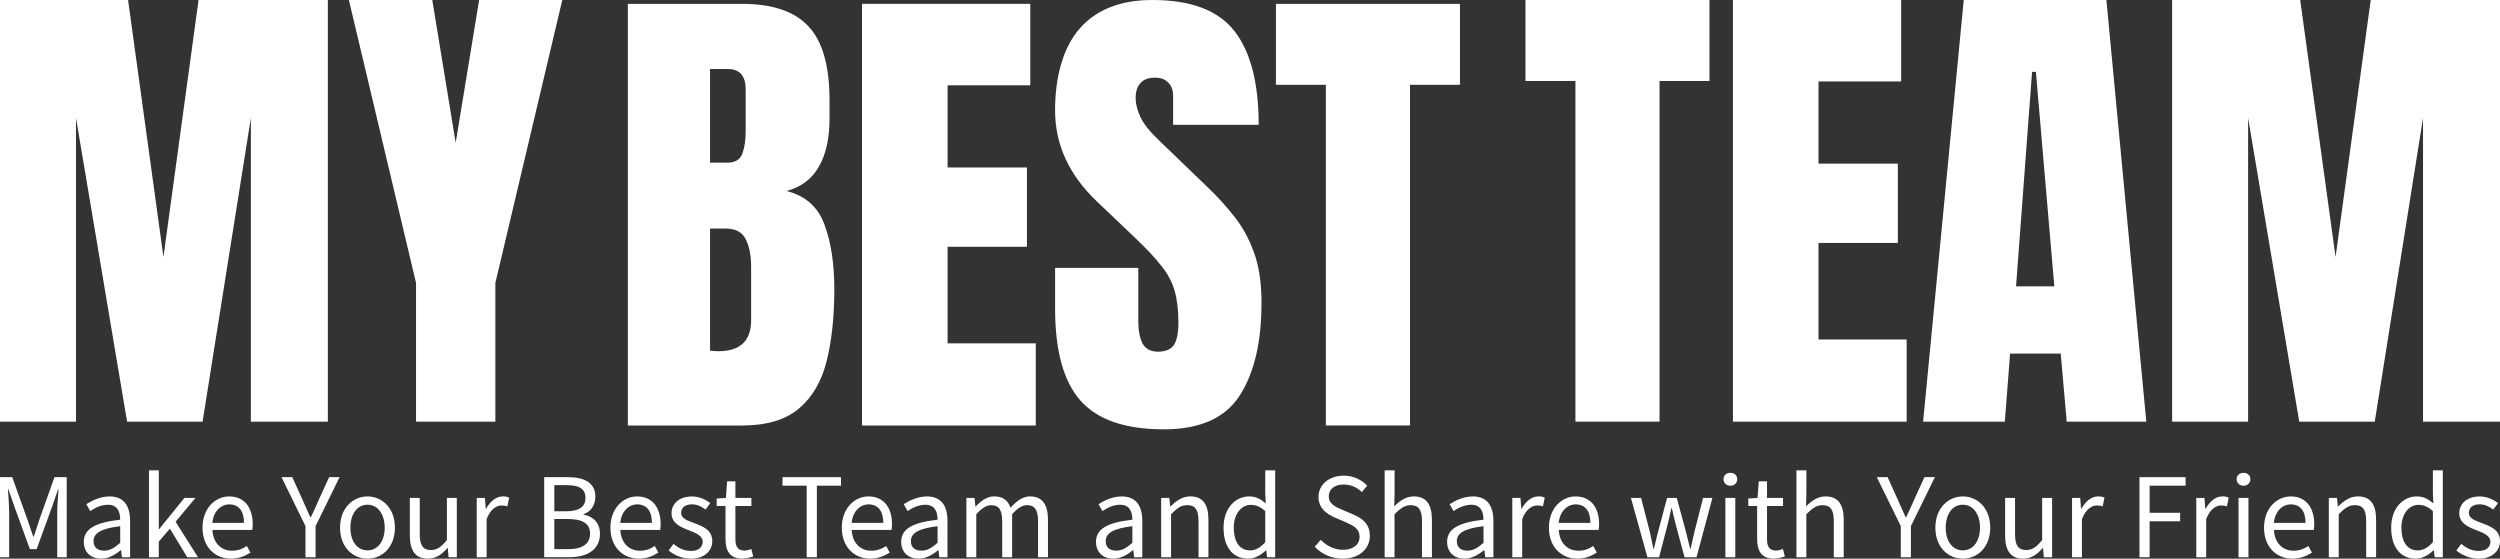
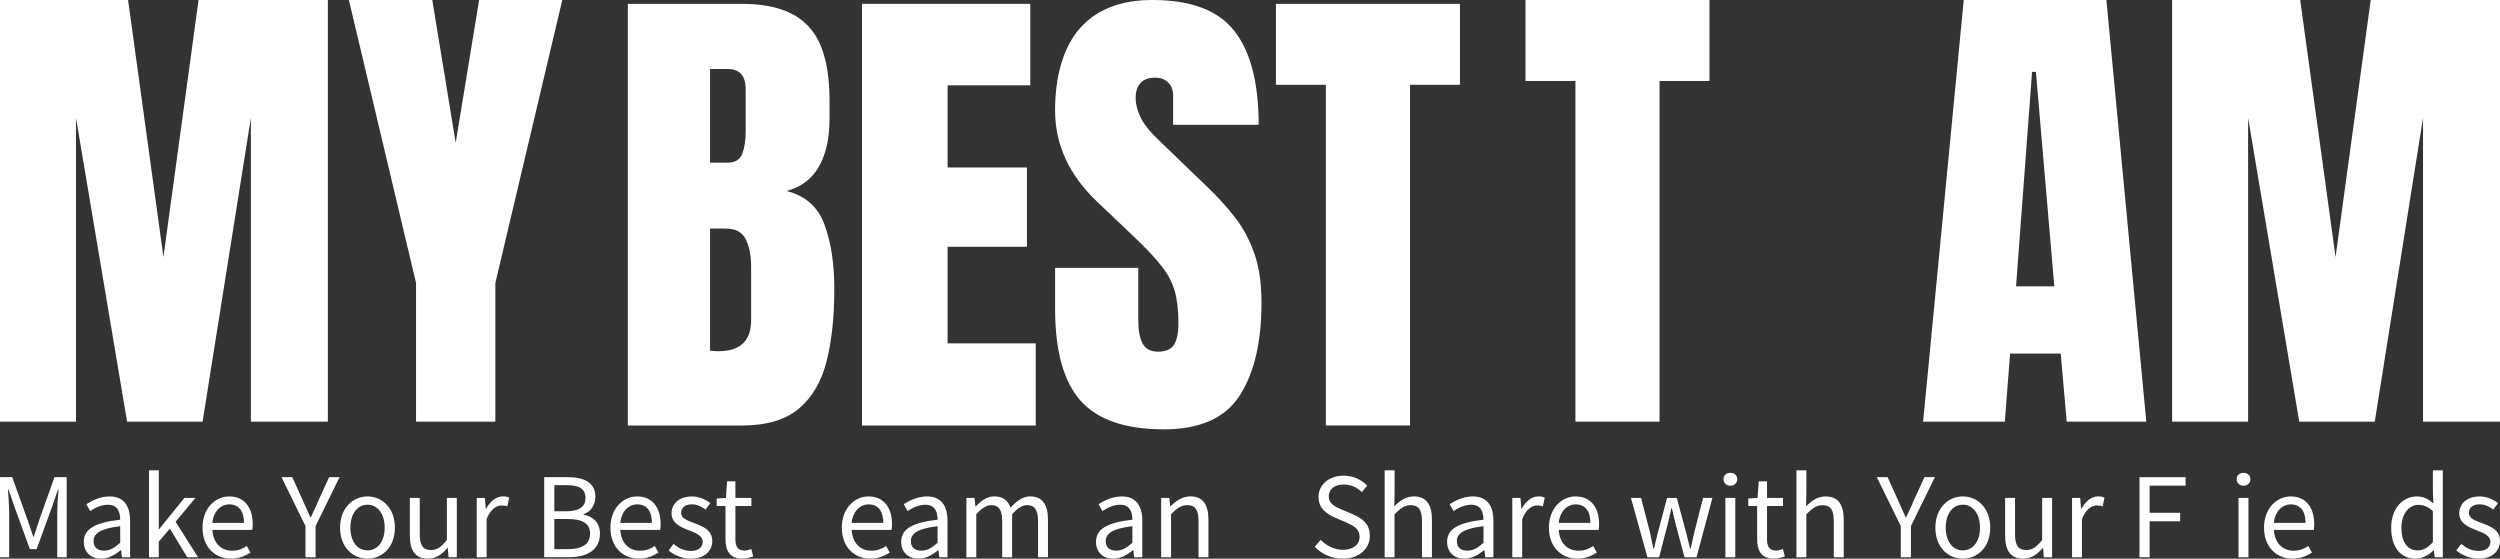
<svg xmlns="http://www.w3.org/2000/svg" width="179" height="40" viewBox="0 0 179 40" fill="none">
  <rect x="0" y="0" width="179" height="40" fill="#333333" stroke="none" />
  <g clip-path="url(#clip0_4_882)">
    <path d="M0 39.898V34.165H0.874L1.975 37.23C2.107 37.629 2.241 38.028 2.381 38.425H2.419C2.551 38.026 2.677 37.626 2.809 37.23L3.901 34.165H4.776V39.898H4.098V36.723C4.098 36.229 4.152 35.533 4.192 35.034H4.16L3.708 36.34L2.623 39.318H2.139L1.055 36.34L0.603 35.034H0.57C0.603 35.536 0.657 36.229 0.657 36.723V39.898H0Z" fill="white" />
    <path d="M7.241 40C6.53 40 6 39.563 6 38.797C6 37.874 6.805 37.413 8.605 37.211C8.605 36.663 8.424 36.14 7.73 36.14C7.238 36.14 6.794 36.367 6.46 36.593L6.18 36.099C6.571 35.849 7.171 35.544 7.849 35.544C8.879 35.544 9.315 36.24 9.315 37.286V39.898H8.731L8.669 39.391H8.645C8.239 39.728 7.763 40 7.241 40ZM7.445 39.428C7.859 39.428 8.193 39.234 8.607 38.864V37.675C7.181 37.847 6.697 38.198 6.697 38.746C6.697 39.231 7.025 39.425 7.445 39.425V39.428Z" fill="white" />
    <path d="M10.668 39.898V33.674H11.371V37.896H11.387L13.203 35.652H13.992L12.571 37.356L14.177 39.898H13.405L12.165 37.85L11.368 38.781V39.898H10.666H10.668Z" fill="white" />
    <path d="M16.529 40C15.407 40 14.5 39.18 14.5 37.78C14.5 36.38 15.428 35.544 16.41 35.544C17.487 35.544 18.095 36.326 18.095 37.537C18.095 37.694 18.079 37.842 18.062 37.945H15.208C15.254 38.851 15.808 39.431 16.612 39.431C17.027 39.431 17.36 39.307 17.672 39.094L17.931 39.563C17.557 39.806 17.105 40 16.526 40H16.529ZM15.202 37.435H17.471C17.471 36.574 17.08 36.113 16.419 36.113C15.819 36.113 15.288 36.599 15.202 37.435Z" fill="white" />
    <path d="M21.872 39.898V37.669L20.156 34.165H20.928L21.66 35.784C21.848 36.207 22.018 36.604 22.222 37.035H22.255C22.456 36.607 22.653 36.207 22.825 35.784L23.565 34.165H24.313L22.596 37.669V39.898H21.87H21.872Z" fill="white" />
    <path d="M26.312 40C25.274 40 24.348 39.188 24.348 37.78C24.348 36.372 25.276 35.544 26.312 35.544C27.348 35.544 28.276 36.364 28.276 37.78C28.276 39.196 27.348 40 26.312 40ZM26.312 39.407C27.044 39.407 27.544 38.757 27.544 37.78C27.544 36.803 27.044 36.137 26.312 36.137C25.58 36.137 25.088 36.801 25.088 37.78C25.088 38.759 25.58 39.407 26.312 39.407Z" fill="white" />
    <path d="M30.631 40C29.743 40 29.345 39.423 29.345 38.344V35.654H30.055V38.258C30.055 39.048 30.289 39.382 30.851 39.382C31.287 39.382 31.591 39.172 31.998 38.662V35.652H32.708V39.898H32.116L32.062 39.234H32.038C31.64 39.695 31.22 40 30.633 40H30.631Z" fill="white" />
    <path d="M34.134 39.898V35.652H34.718L34.78 36.426H34.804C35.1 35.886 35.53 35.541 36.004 35.541C36.192 35.541 36.324 35.565 36.456 35.635L36.324 36.261C36.184 36.207 36.082 36.191 35.91 36.191C35.56 36.191 35.121 36.442 34.842 37.168V39.898H34.131H34.134Z" fill="white" />
    <path d="M38.964 39.898V34.165H40.664C41.827 34.165 42.628 34.556 42.628 35.565C42.628 36.137 42.324 36.636 41.786 36.809V36.847C42.472 36.979 42.957 37.432 42.957 38.214C42.957 39.339 42.069 39.895 40.788 39.895H38.964V39.898ZM39.69 36.607H40.54C41.523 36.607 41.921 36.24 41.921 35.66C41.921 34.988 41.461 34.737 40.573 34.737H39.69V36.607ZM39.69 39.32H40.688C41.67 39.32 42.249 38.97 42.249 38.196C42.249 37.483 41.687 37.162 40.688 37.162H39.69V39.32Z" fill="white" />
    <path d="M45.736 40C44.614 40 43.707 39.18 43.707 37.78C43.707 36.38 44.636 35.544 45.618 35.544C46.694 35.544 47.302 36.326 47.302 37.537C47.302 37.694 47.286 37.842 47.27 37.945H44.415C44.461 38.851 45.015 39.431 45.819 39.431C46.234 39.431 46.568 39.307 46.88 39.094L47.138 39.563C46.764 39.806 46.312 40 45.733 40H45.736ZM44.41 37.435H46.678C46.678 36.574 46.288 36.113 45.626 36.113C45.026 36.113 44.496 36.599 44.41 37.435Z" fill="white" />
    <path d="M49.455 40C48.855 40 48.276 39.749 47.873 39.415L48.222 38.945C48.588 39.242 48.97 39.447 49.479 39.447C50.041 39.447 50.313 39.15 50.313 38.783C50.313 38.355 49.812 38.158 49.347 37.977C48.755 37.758 48.082 37.47 48.082 36.749C48.082 36.078 48.621 35.546 49.541 35.546C50.063 35.546 50.523 35.765 50.859 36.024L50.515 36.485C50.219 36.267 49.923 36.11 49.541 36.11C49.011 36.11 48.769 36.391 48.769 36.72C48.769 37.127 49.229 37.276 49.705 37.454C50.321 37.688 50.999 37.939 50.999 38.743C50.999 39.431 50.453 40.003 49.455 40.003V40Z" fill="white" />
    <path d="M53.154 40C52.25 40 51.946 39.436 51.946 38.584V36.231H51.314V35.692L51.976 35.654L52.062 34.465H52.654V35.654H53.8V36.231H52.654V38.6C52.654 39.123 52.818 39.42 53.308 39.42C53.456 39.42 53.652 39.366 53.792 39.309L53.932 39.841C53.69 39.919 53.41 39.997 53.152 39.997L53.154 40Z" fill="white" />
-     <path d="M57.758 39.898V34.775H56.028V34.165H60.217V34.775H58.487V39.898H57.761H57.758Z" fill="white" />
    <path d="M62.303 40C61.181 40 60.274 39.18 60.274 37.78C60.274 36.38 61.202 35.544 62.184 35.544C63.261 35.544 63.869 36.326 63.869 37.537C63.869 37.694 63.852 37.842 63.836 37.945H60.981C61.027 38.851 61.581 39.431 62.386 39.431C62.8 39.431 63.134 39.307 63.446 39.094L63.705 39.563C63.331 39.806 62.878 40 62.3 40H62.303ZM60.976 37.435H63.244C63.244 36.574 62.854 36.113 62.192 36.113C61.592 36.113 61.062 36.599 60.976 37.435Z" fill="white" />
    <path d="M65.766 40C65.055 40 64.525 39.563 64.525 38.797C64.525 37.874 65.33 37.413 67.13 37.211C67.13 36.663 66.949 36.14 66.255 36.14C65.763 36.14 65.319 36.367 64.985 36.593L64.705 36.099C65.096 35.849 65.696 35.544 66.374 35.544C67.404 35.544 67.84 36.24 67.84 37.286V39.898H67.256L67.194 39.391H67.17C66.764 39.728 66.287 40 65.766 40ZM65.967 39.428C66.382 39.428 66.715 39.234 67.13 38.864V37.675C65.704 37.847 65.219 38.198 65.219 38.746C65.219 39.231 65.548 39.425 65.967 39.425V39.428Z" fill="white" />
    <path d="M69.194 39.898V35.652H69.777L69.839 36.269H69.864C70.229 35.862 70.673 35.541 71.182 35.541C71.83 35.541 72.18 35.854 72.352 36.353C72.788 35.876 73.235 35.541 73.749 35.541C74.623 35.541 75.035 36.118 75.035 37.205V39.895H74.325V37.3C74.325 36.501 74.074 36.167 73.536 36.167C73.208 36.167 72.866 36.377 72.468 36.817V39.898H71.758V37.303C71.758 36.504 71.507 36.17 70.969 36.17C70.649 36.17 70.291 36.38 69.901 36.82V39.9H69.191L69.194 39.898Z" fill="white" />
    <path d="M79.714 40C79.004 40 78.474 39.563 78.474 38.797C78.474 37.874 79.278 37.413 81.078 37.211C81.078 36.663 80.898 36.14 80.204 36.14C79.711 36.14 79.267 36.367 78.934 36.593L78.654 36.099C79.044 35.849 79.644 35.544 80.322 35.544C81.353 35.544 81.788 36.24 81.788 37.286V39.898H81.205L81.143 39.391H81.119C80.712 39.728 80.236 40 79.714 40ZM79.916 39.428C80.33 39.428 80.664 39.234 81.078 38.864V37.675C79.652 37.847 79.168 38.198 79.168 38.746C79.168 39.231 79.496 39.425 79.916 39.425V39.428Z" fill="white" />
-     <path d="M83.139 39.898V35.652H83.723L83.785 36.261H83.809C84.216 35.862 84.651 35.541 85.23 35.541C86.118 35.541 86.524 36.118 86.524 37.205V39.895H85.814V37.3C85.814 36.501 85.572 36.167 85.009 36.167C84.573 36.167 84.277 36.385 83.847 36.817V39.898H83.136H83.139Z" fill="white" />
-     <path d="M89.352 40C88.292 40 87.606 39.194 87.606 37.78C87.606 36.367 88.472 35.544 89.438 35.544C89.939 35.544 90.256 35.733 90.63 36.045L90.592 35.312V33.677H91.303V39.9H90.727L90.657 39.399H90.641C90.305 39.728 89.861 40 89.355 40H89.352ZM89.508 39.407C89.898 39.407 90.24 39.212 90.592 38.821V36.593C90.235 36.272 89.914 36.148 89.562 36.148C88.876 36.148 88.338 36.803 88.338 37.775C88.338 38.8 88.76 39.409 89.508 39.409V39.407Z" fill="white" />
+     <path d="M83.139 39.898V35.652H83.723L83.785 36.261C84.216 35.862 84.651 35.541 85.23 35.541C86.118 35.541 86.524 36.118 86.524 37.205V39.895H85.814V37.3C85.814 36.501 85.572 36.167 85.009 36.167C84.573 36.167 84.277 36.385 83.847 36.817V39.898H83.136H83.139Z" fill="white" />
    <path d="M96.141 40C95.331 40 94.636 39.671 94.136 39.148L94.564 38.654C94.978 39.083 95.554 39.366 96.146 39.366C96.894 39.366 97.346 38.991 97.346 38.428C97.346 37.864 96.932 37.653 96.394 37.41L95.567 37.052C95.037 36.825 94.405 36.418 94.405 35.581C94.405 34.697 95.169 34.057 96.208 34.057C96.886 34.057 97.486 34.346 97.892 34.77L97.51 35.231C97.16 34.902 96.738 34.691 96.208 34.691C95.559 34.691 95.14 35.02 95.14 35.536C95.14 36.091 95.64 36.302 96.084 36.491L96.902 36.841C97.564 37.13 98.081 37.521 98.081 38.373C98.081 39.28 97.333 40 96.138 40H96.141Z" fill="white" />
    <path d="M99.141 39.898V33.674H99.851V35.379L99.827 36.256C100.217 35.865 100.653 35.544 101.231 35.544C102.119 35.544 102.526 36.121 102.526 37.208V39.898H101.815V37.303C101.815 36.504 101.573 36.17 101.011 36.17C100.575 36.17 100.279 36.388 99.848 36.82V39.9H99.138L99.141 39.898Z" fill="white" />
    <path d="M104.853 40C104.143 40 103.613 39.563 103.613 38.797C103.613 37.874 104.417 37.413 106.217 37.211C106.217 36.663 106.037 36.14 105.343 36.14C104.85 36.14 104.406 36.367 104.073 36.593L103.793 36.099C104.183 35.849 104.783 35.544 105.461 35.544C106.492 35.544 106.928 36.24 106.928 37.286V39.898H106.344L106.282 39.391H106.258C105.851 39.728 105.375 40 104.853 40ZM105.058 39.428C105.472 39.428 105.806 39.234 106.22 38.864V37.675C104.794 37.847 104.31 38.198 104.31 38.746C104.31 39.231 104.638 39.425 105.058 39.425V39.428Z" fill="white" />
    <path d="M108.281 39.898V35.652H108.865L108.927 36.426H108.951C109.247 35.886 109.677 35.541 110.151 35.541C110.339 35.541 110.471 35.565 110.603 35.635L110.471 36.261C110.331 36.207 110.229 36.191 110.057 36.191C109.707 36.191 109.268 36.442 108.989 37.168V39.898H108.278H108.281Z" fill="white" />
    <path d="M112.93 40C111.808 40 110.902 39.18 110.902 37.78C110.902 36.38 111.83 35.544 112.812 35.544C113.888 35.544 114.496 36.326 114.496 37.537C114.496 37.694 114.48 37.842 114.464 37.945H111.609C111.655 38.851 112.209 39.431 113.014 39.431C113.428 39.431 113.762 39.307 114.074 39.094L114.332 39.563C113.958 39.806 113.506 40 112.928 40H112.93ZM111.604 37.435H113.872C113.872 36.574 113.482 36.113 112.82 36.113C112.22 36.113 111.69 36.599 111.604 37.435Z" fill="white" />
    <path d="M117.954 39.898L116.775 35.652H117.502L118.134 38.106C118.22 38.514 118.306 38.897 118.384 39.296H118.422C118.516 38.897 118.602 38.506 118.71 38.106L119.364 35.652H120.058L120.72 38.106C120.822 38.514 120.914 38.897 121.016 39.296H121.048C121.142 38.897 121.22 38.514 121.315 38.106L121.939 35.652H122.609L121.471 39.898H120.612L119.996 37.607C119.886 37.208 119.808 36.817 119.708 36.388H119.671C119.576 36.817 119.49 37.216 119.383 37.624L118.791 39.898H117.957H117.954Z" fill="white" />
    <path d="M123.537 39.898V35.652H124.247V39.898H123.537ZM123.895 34.778C123.615 34.778 123.403 34.583 123.403 34.316C123.403 34.028 123.612 33.855 123.895 33.855C124.177 33.855 124.387 34.028 124.387 34.316C124.387 34.583 124.177 34.778 123.895 34.778Z" fill="white" />
    <path d="M127.019 40C126.115 40 125.811 39.436 125.811 38.584V36.231H125.178V35.692L125.84 35.654L125.926 34.465H126.518V35.654H127.665V36.231H126.518V38.6C126.518 39.123 126.682 39.42 127.172 39.42C127.32 39.42 127.517 39.366 127.657 39.309L127.796 39.841C127.554 39.919 127.274 39.997 127.016 39.997L127.019 40Z" fill="white" />
    <path d="M128.625 39.898V33.674H129.335V35.379L129.311 36.256C129.701 35.865 130.137 35.544 130.716 35.544C131.604 35.544 132.01 36.121 132.01 37.208V39.898H131.3V37.303C131.3 36.504 131.057 36.17 130.495 36.17C130.059 36.17 129.763 36.388 129.333 36.82V39.9H128.622L128.625 39.898Z" fill="white" />
    <path d="M136.097 39.898V37.669L134.38 34.165H135.153L135.885 35.784C136.073 36.207 136.242 36.604 136.447 37.035H136.479C136.681 36.607 136.877 36.207 137.05 35.784L137.79 34.165H138.538L136.821 37.669V39.898H136.094H136.097Z" fill="white" />
    <path d="M140.537 40C139.498 40 138.573 39.188 138.573 37.78C138.573 36.372 139.501 35.544 140.537 35.544C141.573 35.544 142.501 36.364 142.501 37.78C142.501 39.196 141.573 40 140.537 40ZM140.537 39.407C141.269 39.407 141.769 38.757 141.769 37.78C141.769 36.803 141.269 36.137 140.537 36.137C139.805 36.137 139.313 36.801 139.313 37.78C139.313 38.759 139.805 39.407 140.537 39.407Z" fill="white" />
    <path d="M144.853 40C143.965 40 143.566 39.423 143.566 38.344V35.654H144.277V38.258C144.277 39.048 144.511 39.382 145.073 39.382C145.509 39.382 145.813 39.172 146.219 38.662V35.652H146.93V39.898H146.338L146.284 39.234H146.26C145.862 39.695 145.442 40 144.855 40H144.853Z" fill="white" />
    <path d="M148.359 39.898V35.652H148.942L149.004 36.426H149.029C149.324 35.886 149.755 35.541 150.229 35.541C150.417 35.541 150.549 35.565 150.681 35.635L150.549 36.261C150.409 36.207 150.307 36.191 150.134 36.191C149.785 36.191 149.346 36.442 149.066 37.168V39.898H148.356H148.359Z" fill="white" />
    <path d="M153.188 39.898V34.165H156.487V34.775H153.912V36.715H156.097V37.324H153.912V39.898H153.186H153.188Z" fill="white" />
-     <path d="M157.254 39.898V35.652H157.838L157.9 36.426H157.924C158.22 35.886 158.65 35.541 159.124 35.541C159.312 35.541 159.444 35.565 159.576 35.635L159.444 36.261C159.304 36.207 159.202 36.191 159.03 36.191C158.68 36.191 158.241 36.442 157.962 37.168V39.898H157.251H157.254Z" fill="white" />
    <path d="M160.278 39.898V35.652H160.989V39.898H160.278ZM160.636 34.778C160.356 34.778 160.144 34.583 160.144 34.316C160.144 34.028 160.354 33.855 160.636 33.855C160.919 33.855 161.129 34.028 161.129 34.316C161.129 34.583 160.919 34.778 160.636 34.778Z" fill="white" />
    <path d="M164.134 40C163.012 40 162.105 39.18 162.105 37.78C162.105 36.38 163.034 35.544 164.016 35.544C165.092 35.544 165.7 36.326 165.7 37.537C165.7 37.694 165.684 37.842 165.668 37.945H162.813C162.859 38.851 163.413 39.431 164.217 39.431C164.632 39.431 164.965 39.307 165.278 39.094L165.536 39.563C165.162 39.806 164.71 40 164.131 40H164.134ZM162.808 37.435H165.076C165.076 36.574 164.686 36.113 164.024 36.113C163.424 36.113 162.894 36.599 162.808 37.435Z" fill="white" />
-     <path d="M166.744 39.898V35.652H167.328L167.39 36.261H167.414C167.82 35.862 168.256 35.541 168.835 35.541C169.723 35.541 170.129 36.118 170.129 37.205V39.895H169.418V37.3C169.418 36.501 169.176 36.167 168.614 36.167C168.178 36.167 167.882 36.385 167.452 36.817V39.898H166.741H166.744Z" fill="white" />
    <path d="M172.954 40C171.894 40 171.208 39.194 171.208 37.78C171.208 36.367 172.074 35.544 173.04 35.544C173.541 35.544 173.858 35.733 174.232 36.045L174.194 35.312V33.677H174.905V39.9H174.329L174.259 39.399H174.243C173.907 39.728 173.463 40 172.957 40H172.954ZM173.11 39.407C173.5 39.407 173.842 39.212 174.194 38.821V36.593C173.837 36.272 173.516 36.148 173.164 36.148C172.478 36.148 171.94 36.803 171.94 37.775C171.94 38.8 172.362 39.409 173.11 39.409V39.407Z" fill="white" />
    <path d="M177.456 40C176.856 40 176.277 39.749 175.873 39.415L176.223 38.945C176.589 39.242 176.971 39.447 177.48 39.447C178.042 39.447 178.314 39.15 178.314 38.783C178.314 38.355 177.813 38.158 177.348 37.977C176.756 37.758 176.083 37.47 176.083 36.749C176.083 36.078 176.621 35.546 177.542 35.546C178.064 35.546 178.524 35.765 178.86 36.024L178.516 36.485C178.22 36.267 177.924 36.11 177.542 36.11C177.012 36.11 176.769 36.391 176.769 36.72C176.769 37.127 177.23 37.276 177.706 37.454C178.322 37.688 179 37.939 179 38.743C179 39.431 178.454 40.003 177.456 40.003V40Z" fill="white" />
    <path d="M0 30.192V0H9.17L11.702 18.406L14.217 0H23.474V30.192H17.963V8.441L14.505 30.192H9.1L5.441 8.441V30.192H0Z" fill="white" />
    <path d="M29.788 30.192V20.259L24.98 0H30.951L32.627 10.224L34.306 0H40.261L35.468 20.259V30.192H29.788Z" fill="white" />
    <path d="M44.953 30.467V0.275H53.114C55.304 0.275 56.894 0.812 57.887 1.889C58.891 2.951 59.394 4.713 59.394 7.173V8.495C59.394 9.914 59.138 11.063 58.624 11.943C58.121 12.822 57.352 13.402 56.316 13.674C57.672 14.017 58.581 14.823 59.036 16.094C59.504 17.351 59.738 18.892 59.738 20.71C59.738 22.666 59.555 24.376 59.192 25.838C58.829 27.3 58.164 28.438 57.206 29.25C56.249 30.062 54.884 30.467 53.117 30.467H44.956H44.953ZM50.84 11.649H52.073C52.632 11.649 52.99 11.43 53.152 10.996C53.31 10.561 53.391 10.041 53.391 9.434V6.399C53.391 5.428 52.963 4.942 52.108 4.942H50.84V11.649ZM51.438 25.147C53.001 25.147 53.781 24.403 53.781 22.916V19.142C53.781 18.285 53.649 17.61 53.388 17.119C53.138 16.617 52.659 16.364 51.952 16.364H50.84V25.112C51.091 25.137 51.29 25.147 51.44 25.147H51.438Z" fill="white" />
    <path d="M61.721 30.467V0.275H73.768V6.108H67.848V11.991H73.528V17.669H67.848V24.584H74.16V30.467H61.721Z" fill="white" />
    <path d="M83.314 30.739C80.564 30.739 78.581 30.054 77.36 28.681C76.152 27.308 75.546 25.126 75.546 22.129V19.177H81.501V22.951C81.501 23.647 81.603 24.198 81.807 24.597C82.023 24.985 82.394 25.18 82.919 25.18C83.443 25.18 83.841 25.02 84.049 24.7C84.264 24.378 84.374 23.852 84.374 23.121C84.374 22.196 84.283 21.425 84.1 20.807C83.917 20.178 83.599 19.582 83.142 19.024C82.698 18.452 82.076 17.788 81.277 17.033L78.573 14.459C76.555 12.55 75.543 10.364 75.543 7.907C75.543 5.449 76.135 3.372 77.322 2.023C78.519 0.675 80.247 0 82.507 0C85.268 0 87.224 0.737 88.375 2.212C89.538 3.688 90.121 5.93 90.121 8.937H83.995V6.863C83.995 6.45 83.876 6.132 83.637 5.903C83.408 5.673 83.096 5.56 82.695 5.56C82.216 5.56 81.864 5.698 81.635 5.973C81.417 6.234 81.31 6.58 81.31 7.001C81.31 7.421 81.423 7.88 81.651 8.374C81.88 8.865 82.329 9.431 83.002 10.07L86.476 13.415C87.17 14.079 87.81 14.78 88.391 15.525C88.973 16.256 89.441 17.114 89.793 18.098C90.146 19.07 90.323 20.259 90.323 21.667C90.323 24.503 89.799 26.728 88.749 28.341C87.711 29.941 85.897 30.742 83.309 30.742L83.314 30.739Z" fill="white" />
    <path d="M94.933 30.467V6.073H91.357V0.275H104.533V6.073H100.957V30.464H94.935L94.933 30.467Z" fill="white" />
    <path d="M112.801 30.192V5.797H109.225V0H122.399V5.797H118.823V30.189H112.801V30.192Z" fill="white" />
-     <path d="M124.078 30.192V0H136.124V5.832H130.205V11.716H135.885V17.394H130.205V24.308H136.517V30.192H124.078Z" fill="white" />
    <path d="M137.695 30.192L140.604 0H150.818L153.675 30.192H147.976L147.549 25.32H143.922L143.545 30.192H137.693H137.695ZM144.352 20.499H147.089L145.77 5.147H145.496L144.349 20.499H144.352Z" fill="white" />
    <path d="M155.524 30.192V0H164.694L167.226 18.406L169.744 0H179V30.192H173.489V8.441L170.032 30.192H164.626L160.964 8.441V30.192H155.524Z" fill="white" />
  </g>
  <defs>
    <clipPath id="clip0_4_882">
      <rect width="179" height="40" fill="white" transform="translate(0 0)" />
    </clipPath>
  </defs>
</svg>